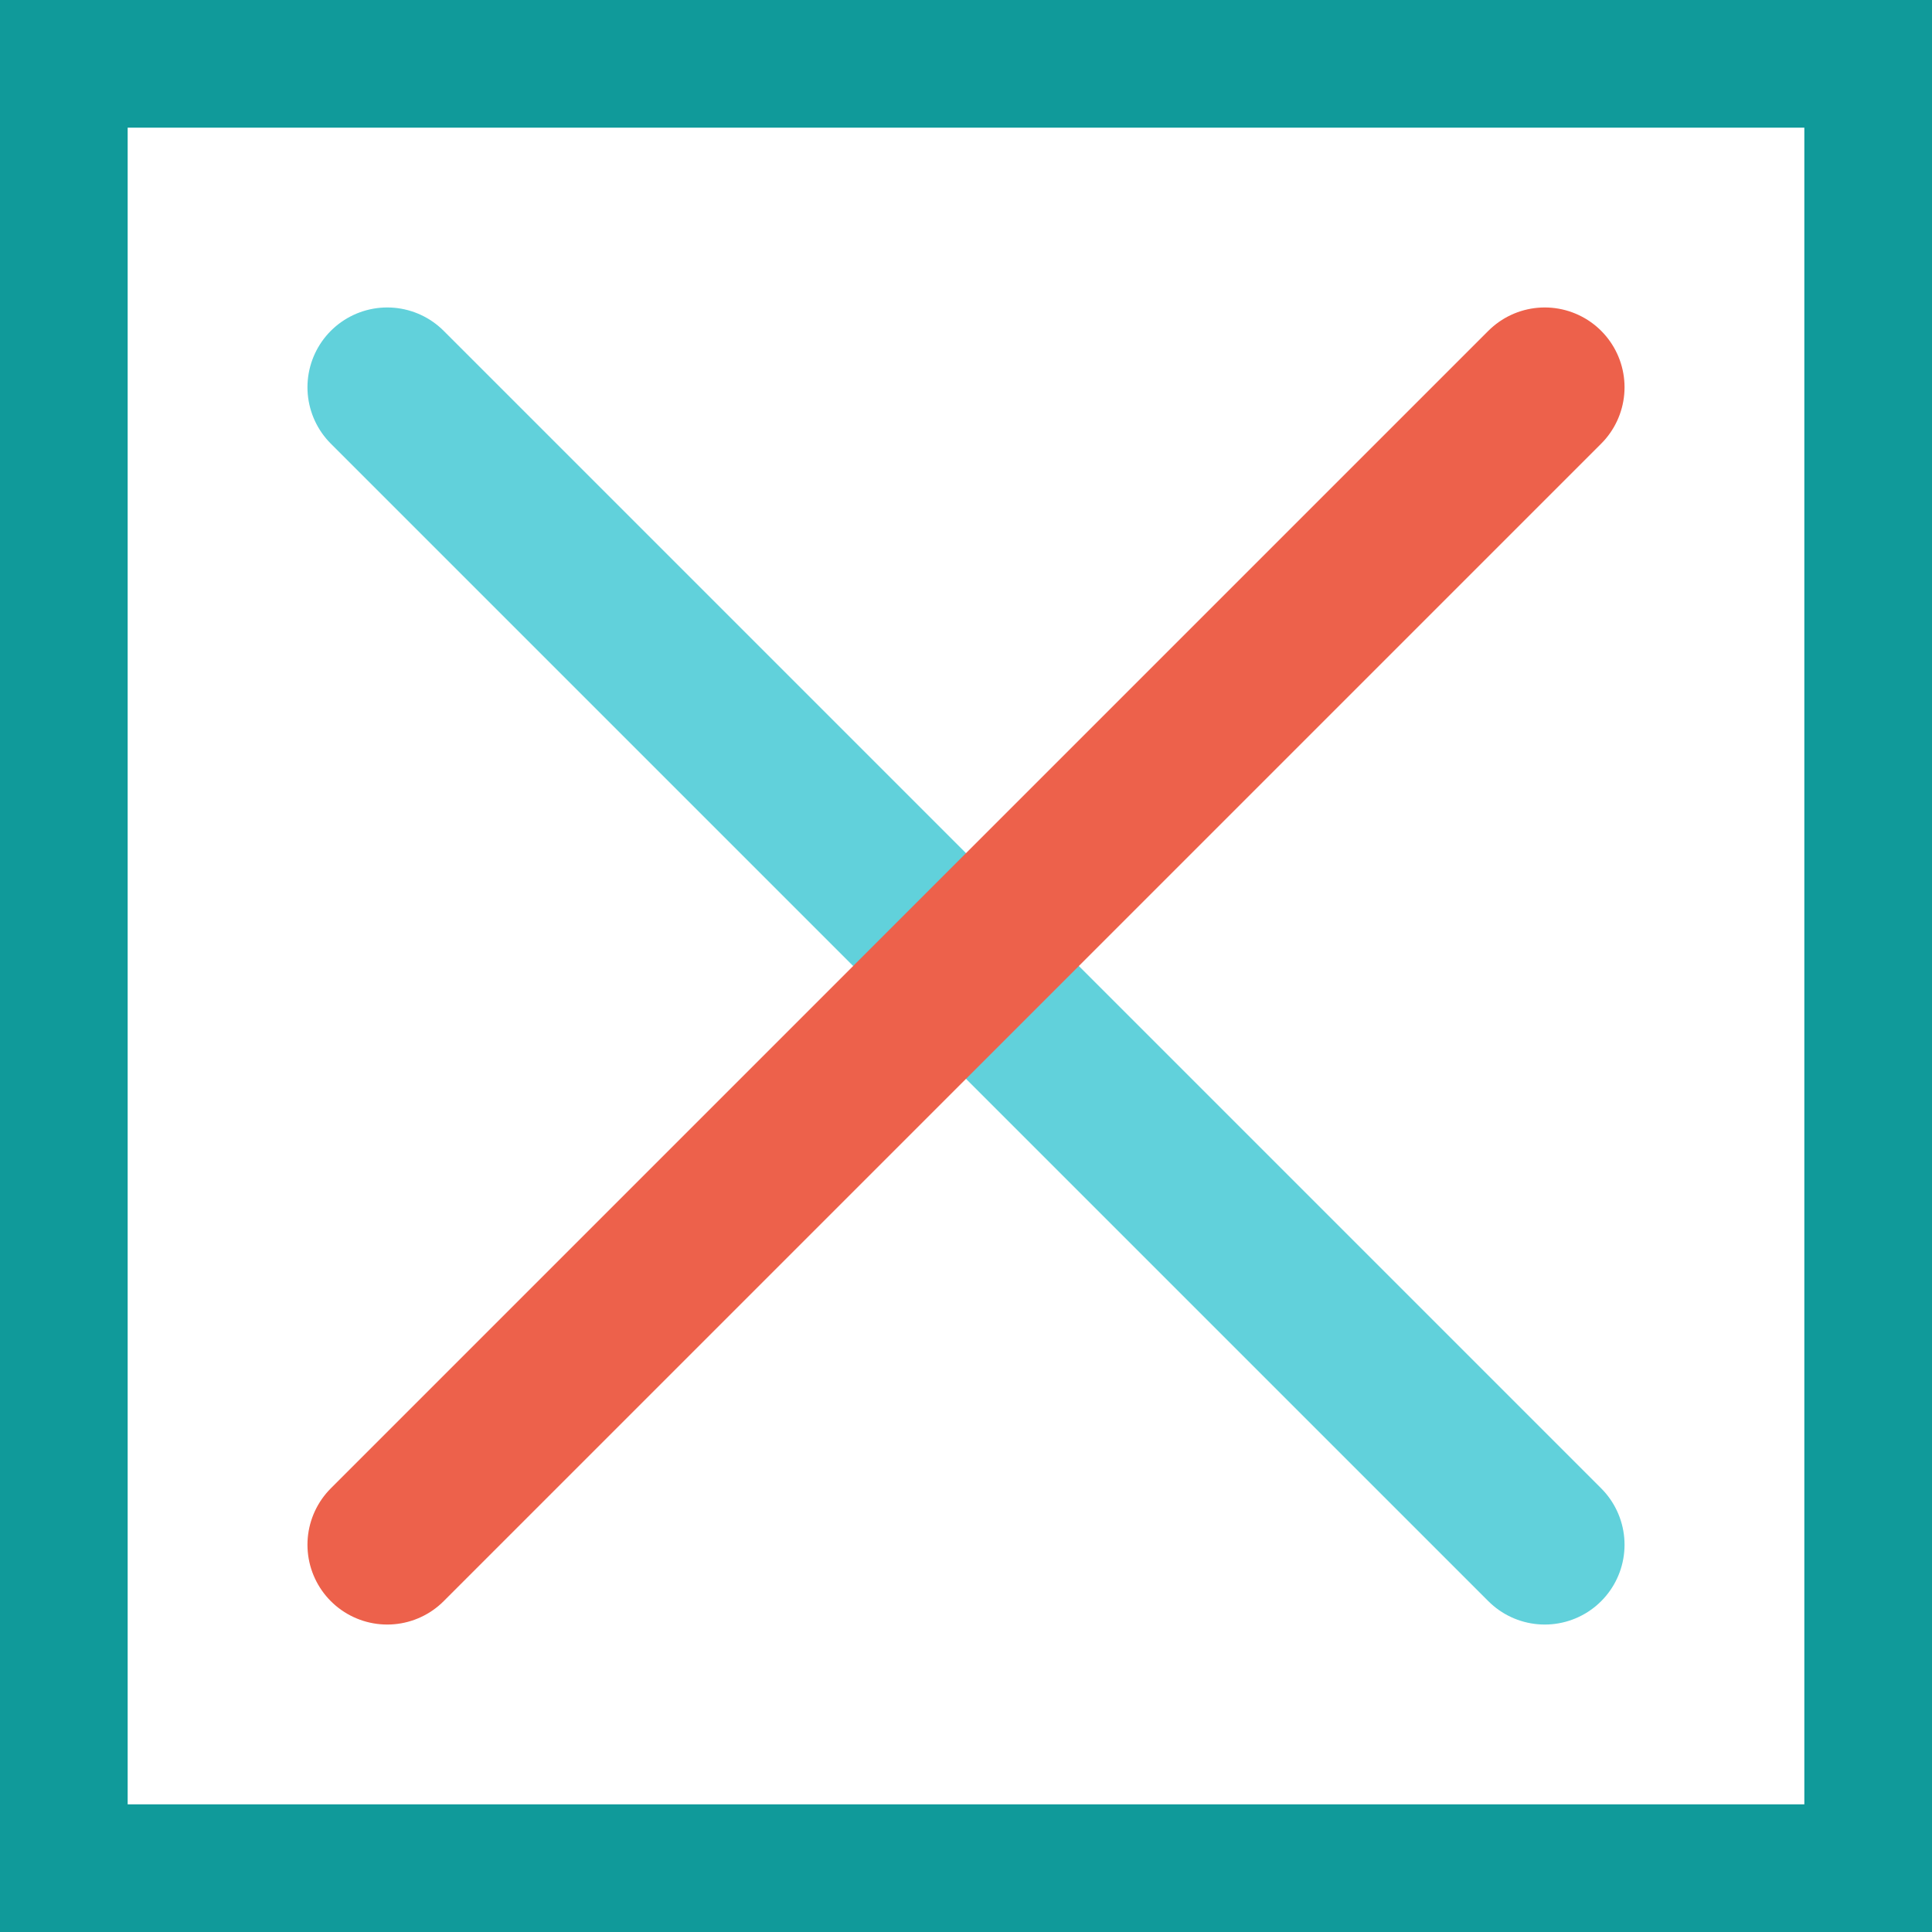
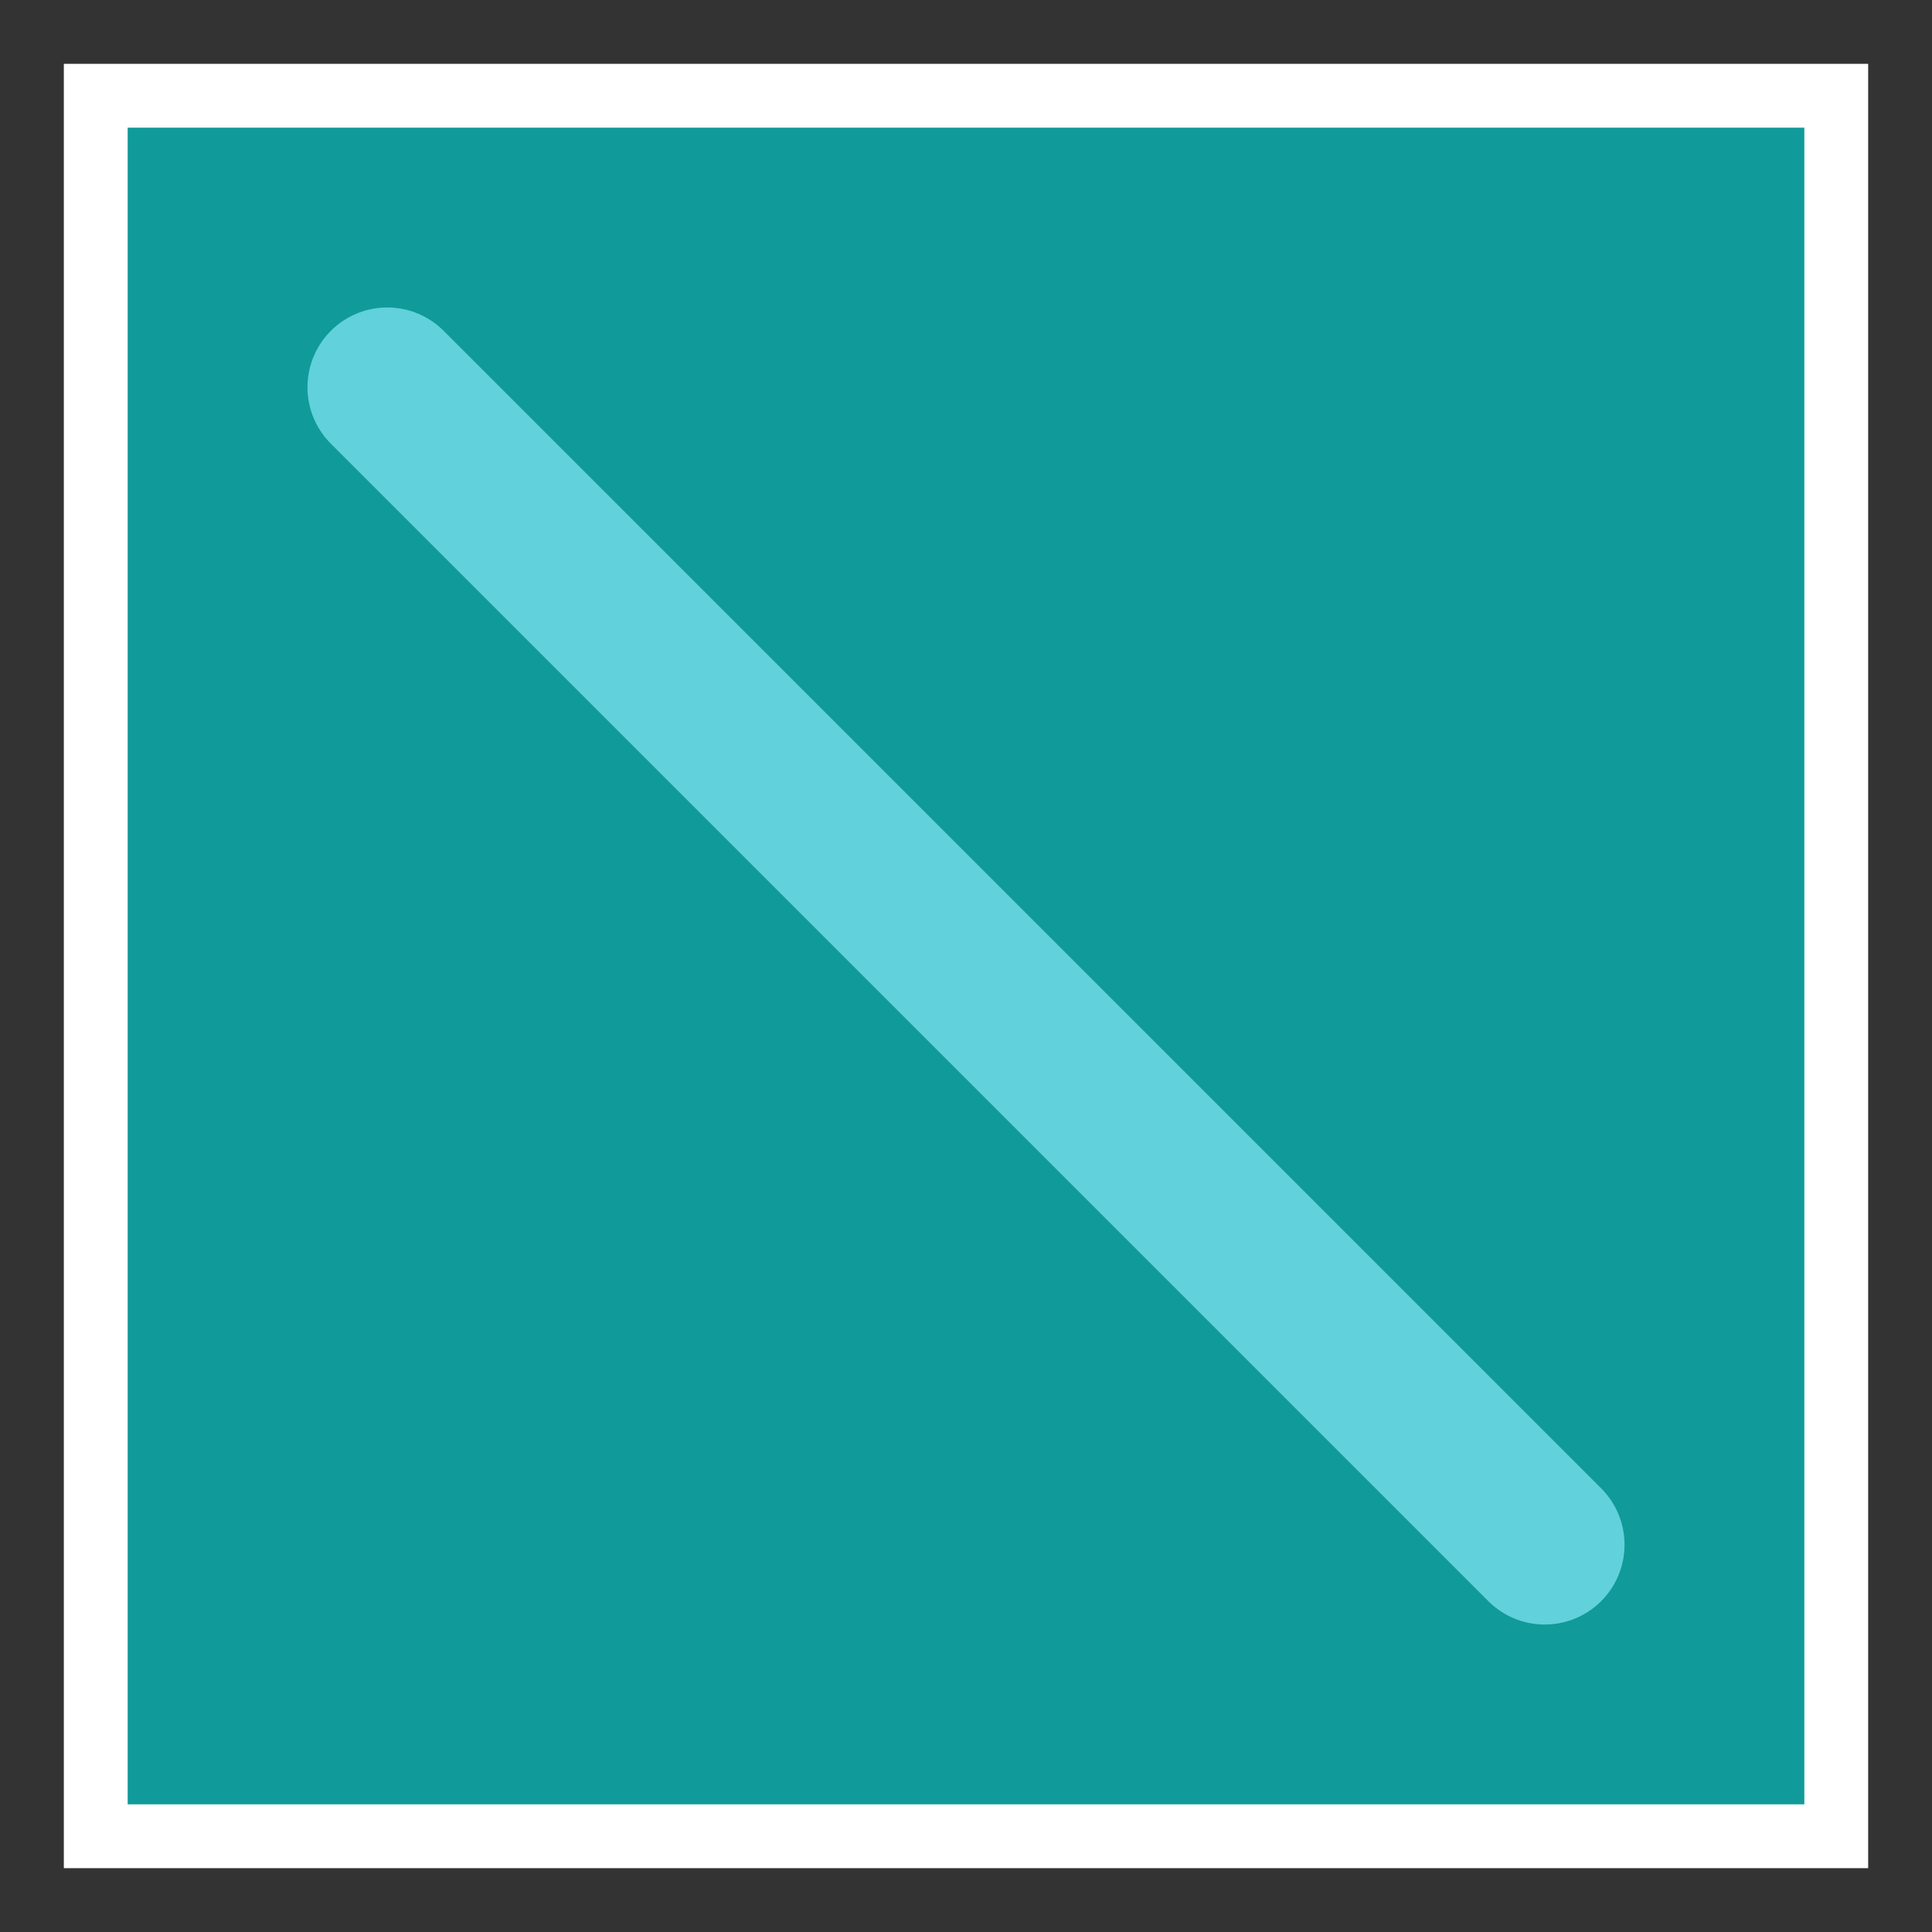
<svg xmlns="http://www.w3.org/2000/svg" id="_レイヤー_1" data-name="レイヤー_1" version="1.1" viewBox="0 0 181.6 181.6">
  <rect x="0" y="0" width="181.6" height="181.6" fill="#333333" stroke="none" />
  <defs>
    <style>
      .st0 {
        stroke: #ed614b;
      }

      .st0, .st1 {
        fill: none;
        stroke-linecap: round;
        stroke-linejoin: round;
        stroke-width: 15px;
      }

      .st2 {
        fill: #fff;
      }

      .st3 {
        fill: #109a9a;
      }

      .st1 {
        stroke: #61d1db;
      }
    </style>
  </defs>
  <g>
    <rect class="st2" x="6" y="6" width="169.6" height="169.6" />
-     <path class="st3" d="M169.6,12v157.6H12V12h157.6M181.6,0H0v181.6h181.6V0h0Z" />
+     <path class="st3" d="M169.6,12v157.6H12V12h157.6M181.6,0H0h181.6V0h0Z" />
  </g>
  <g>
    <line class="st1" x1="36.4" y1="36.4" x2="145.2" y2="145.2" />
-     <line class="st0" x1="145.2" y1="36.4" x2="36.4" y2="145.2" />
  </g>
</svg>